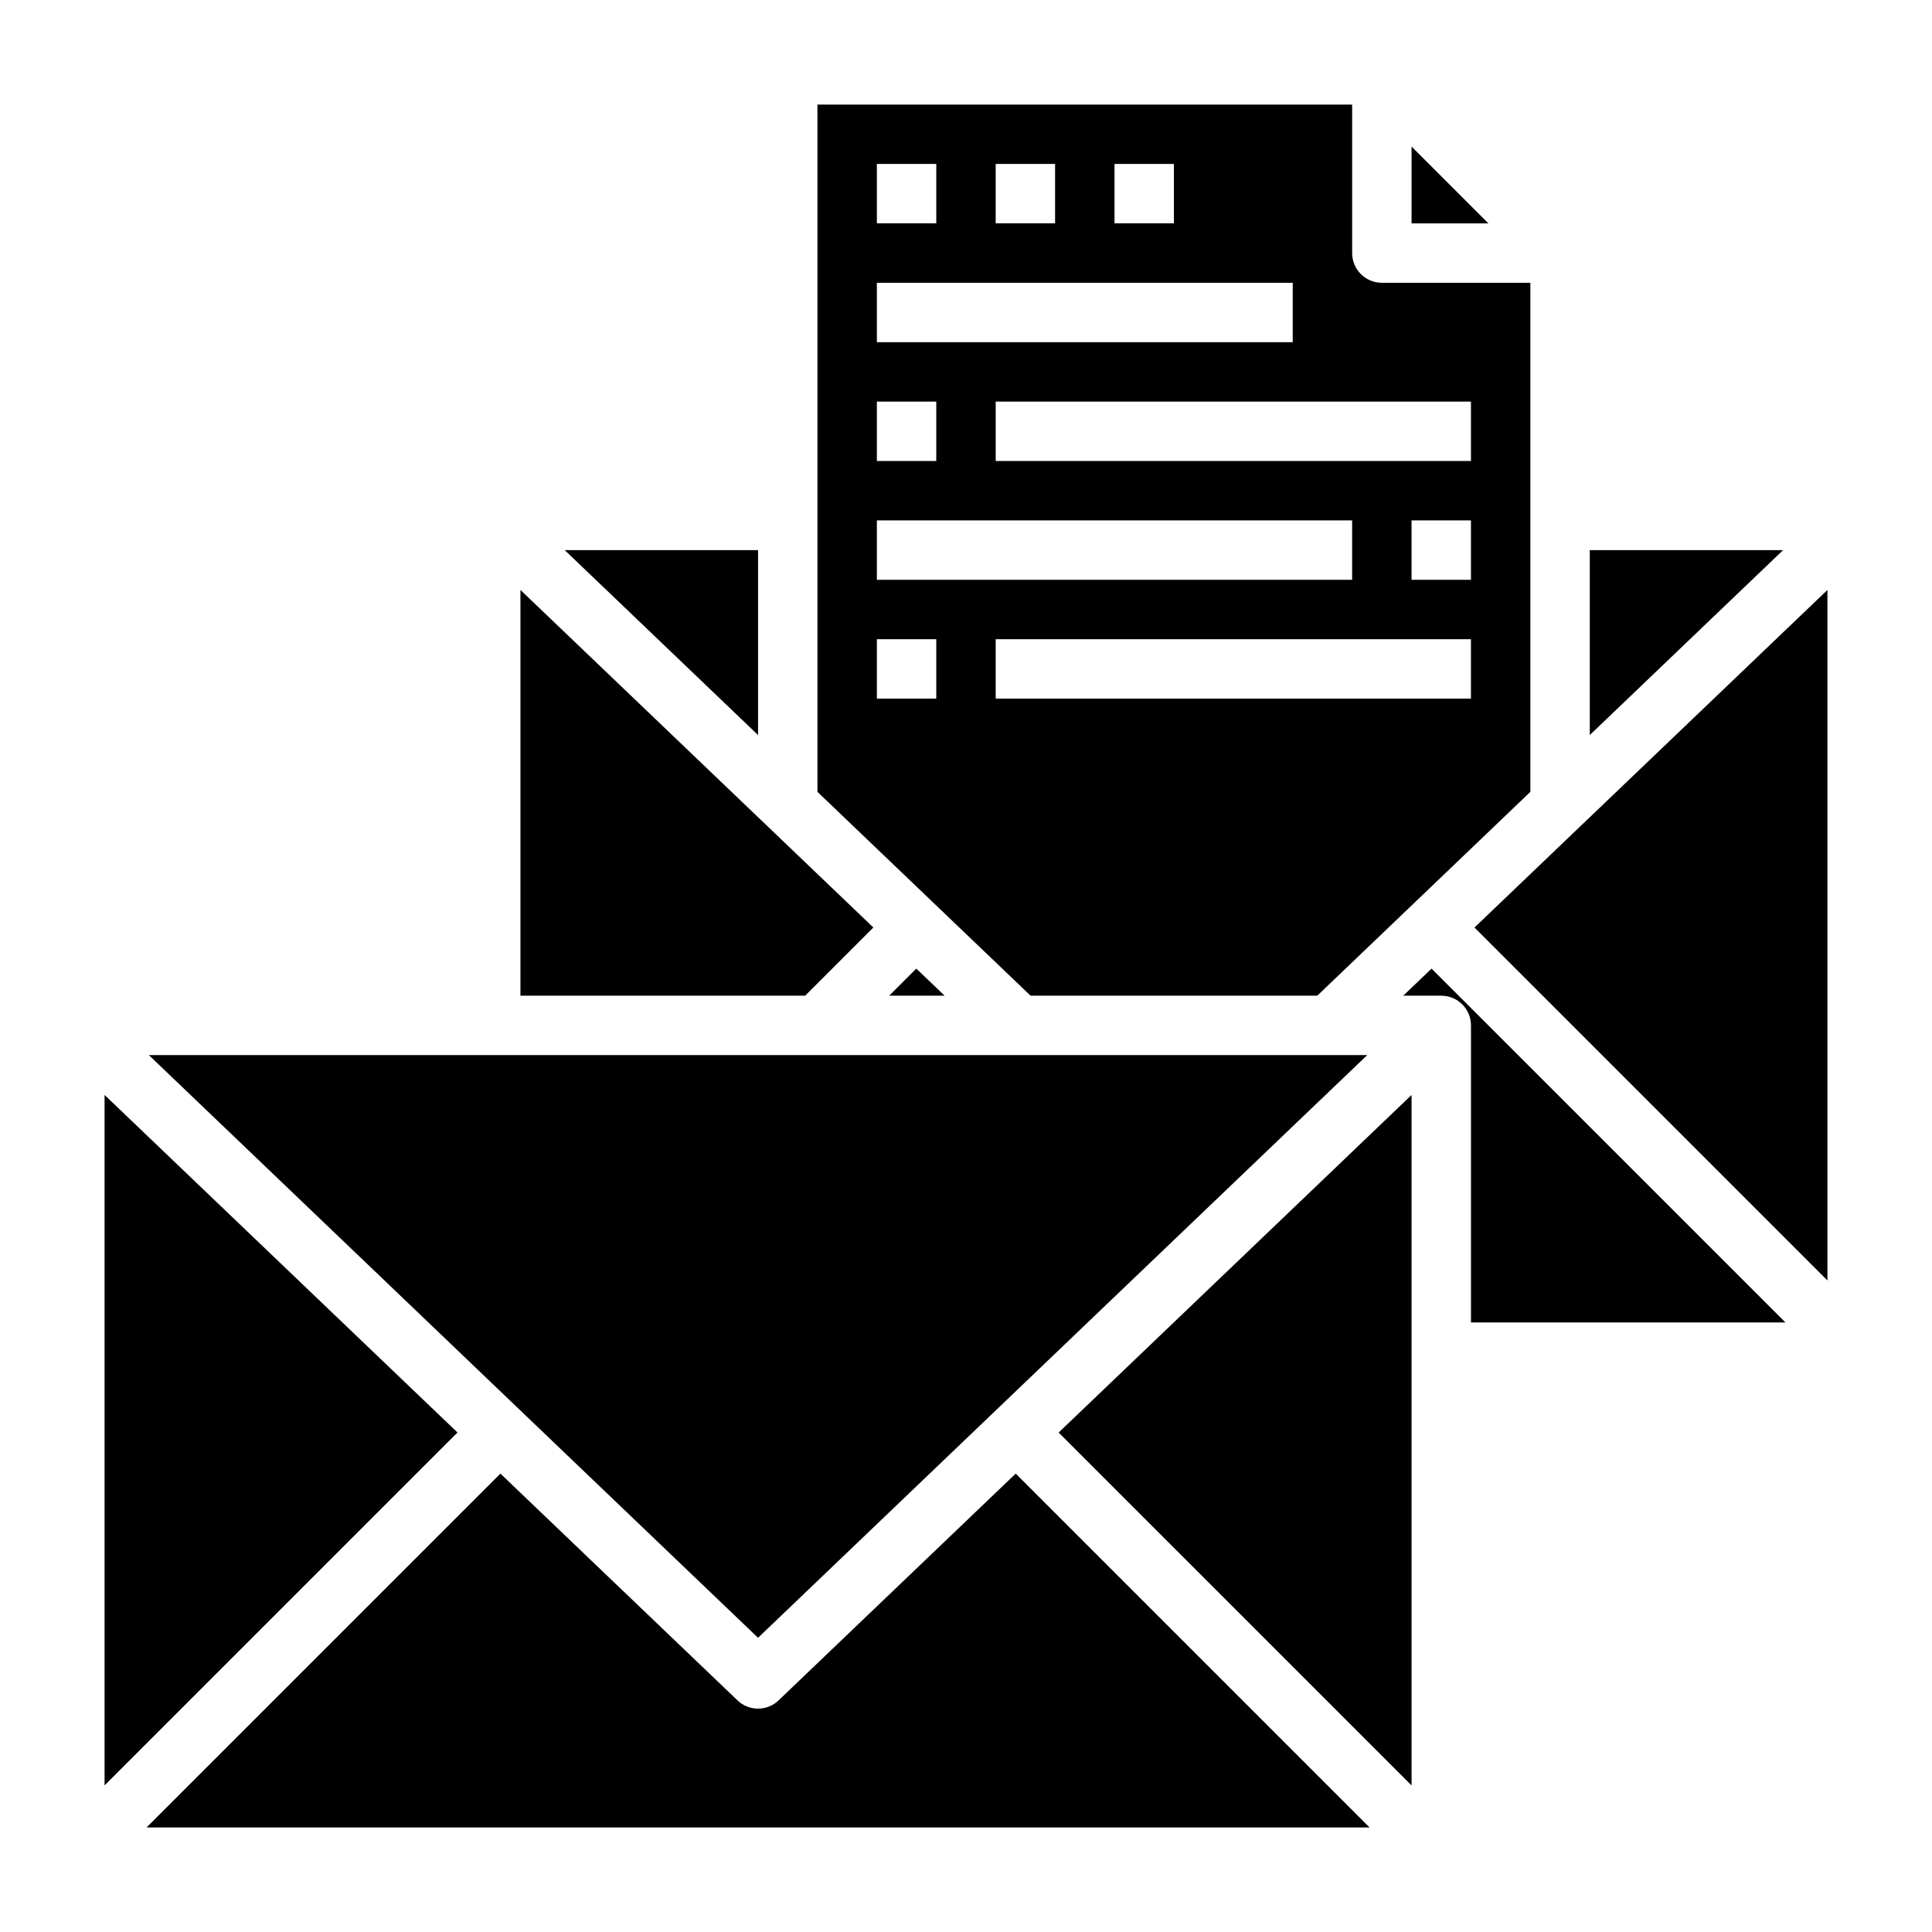
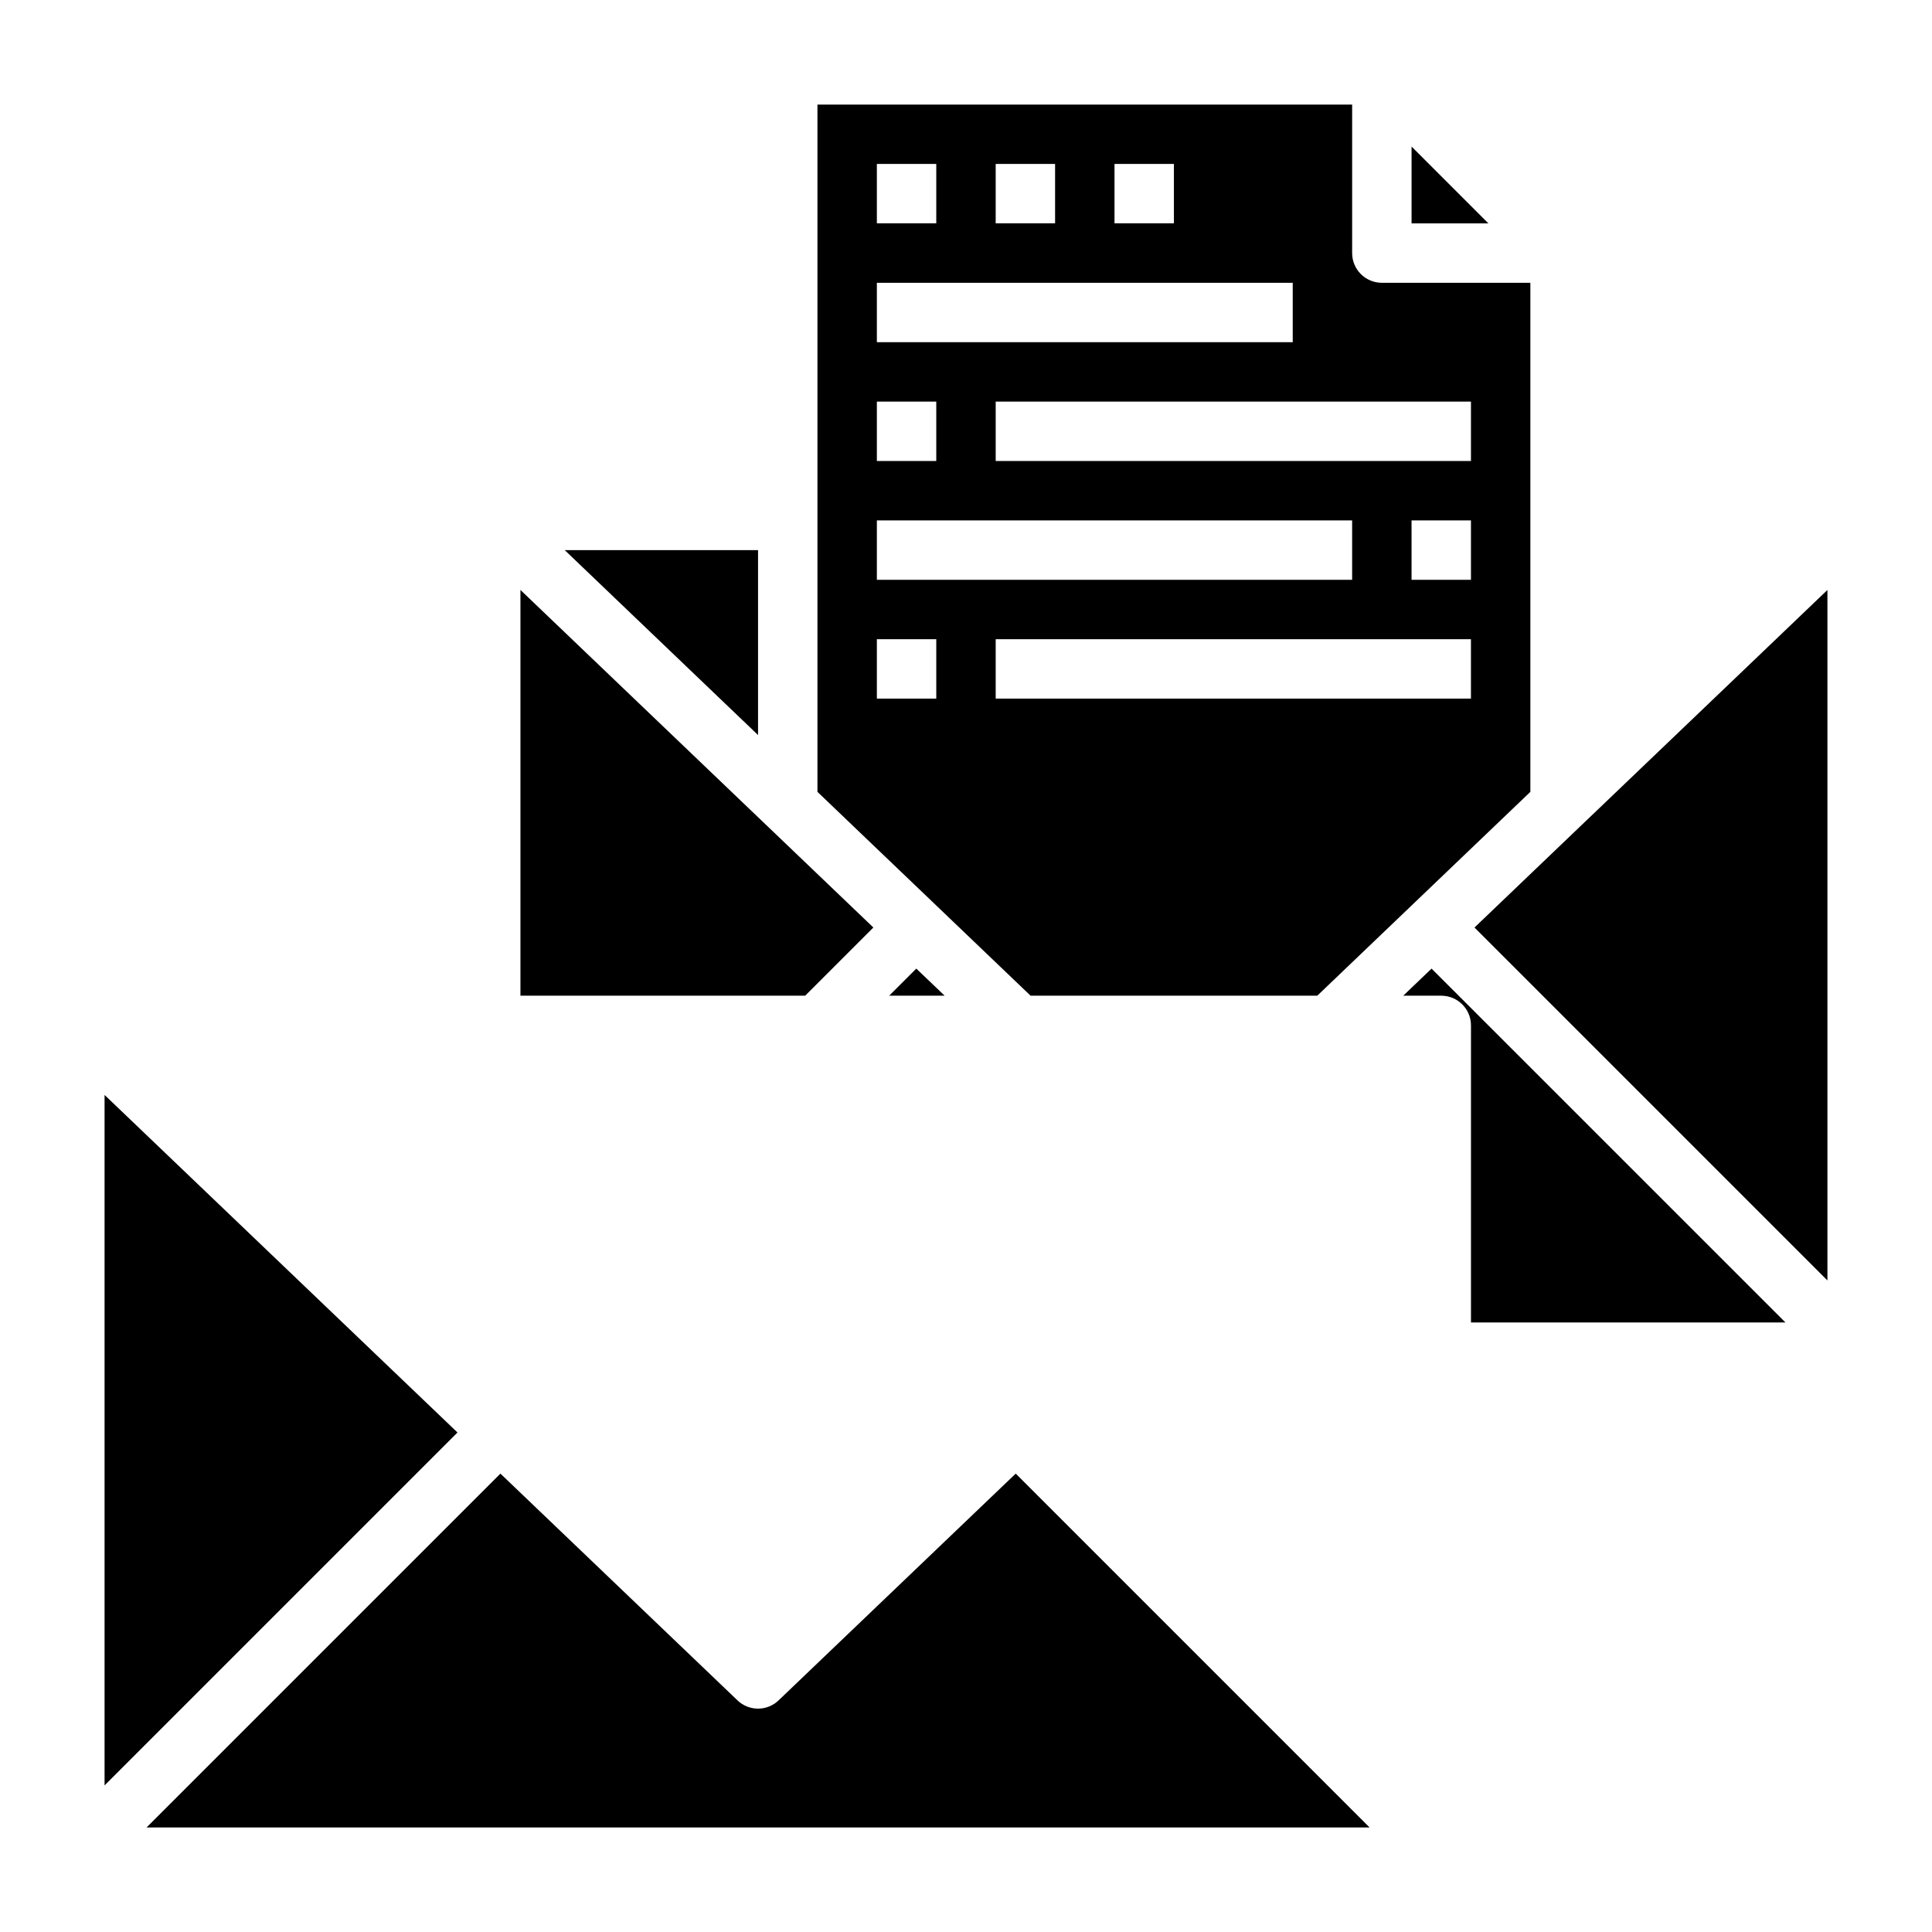
<svg xmlns="http://www.w3.org/2000/svg" fill="#000000" width="800px" height="800px" version="1.1" viewBox="144 144 512 512">
  <g>
    <path d="m344.89 289.79h-51.23l51.23 49.004z" />
    <path d="m375.45 389.8-30.488-29.168h-0.062v-0.055l-62.977-60.234v107.52h75.461z" />
    <path d="m394.34 407.87-7.512-7.18-7.188 7.18z" />
    <path d="m518.08 182.84v20.359h20.359z" />
-     <path d="m565.31 289.79v49.004l51.23-49.004z" />
    <path d="m493.09 407.87 56.473-54.02v-134.91h-39.359c-4.344 0-7.871-3.527-7.871-7.871v-39.359h-141.7v182.14l56.477 54.016zm40.73-110.21h-15.742v-15.742h15.742zm0-47.234v15.742l-125.95 0.004v-15.742zm-94.465-62.977h15.742v15.742h-15.742zm-31.488 0h15.742v15.742h-15.742zm-31.488 0h15.742v15.742h-15.742zm0 31.488h110.21v15.742l-110.21 0.004zm0 31.488h15.742v15.742h-15.742zm0 31.488h125.95v15.742l-125.95 0.004zm15.742 47.23h-15.742v-15.742h15.742zm15.746-15.742h125.95v15.742h-125.95z" />
-     <path d="m518.08 617.16v-182.98l-93.527 89.457z" />
    <path d="m515.87 407.87h10.082c4.344 0 7.871 3.527 7.871 7.871v78.719h83.332l-93.777-93.77z" />
    <path d="m565.31 360.58v0.055h-0.066l-30.488 29.168 93.531 93.527v-182.98z" />
    <path d="m171.71 434.17v182.98l93.527-93.527z" />
-     <path d="m506.33 423.61h-322.88l161.44 154.42z" />
    <path d="m350.33 594.62c-1.516 1.457-3.477 2.184-5.438 2.184-1.961 0-3.922-0.723-5.441-2.18l-62.836-60.102-93.777 93.77h324.11l-93.77-93.773z" />
  </g>
</svg>